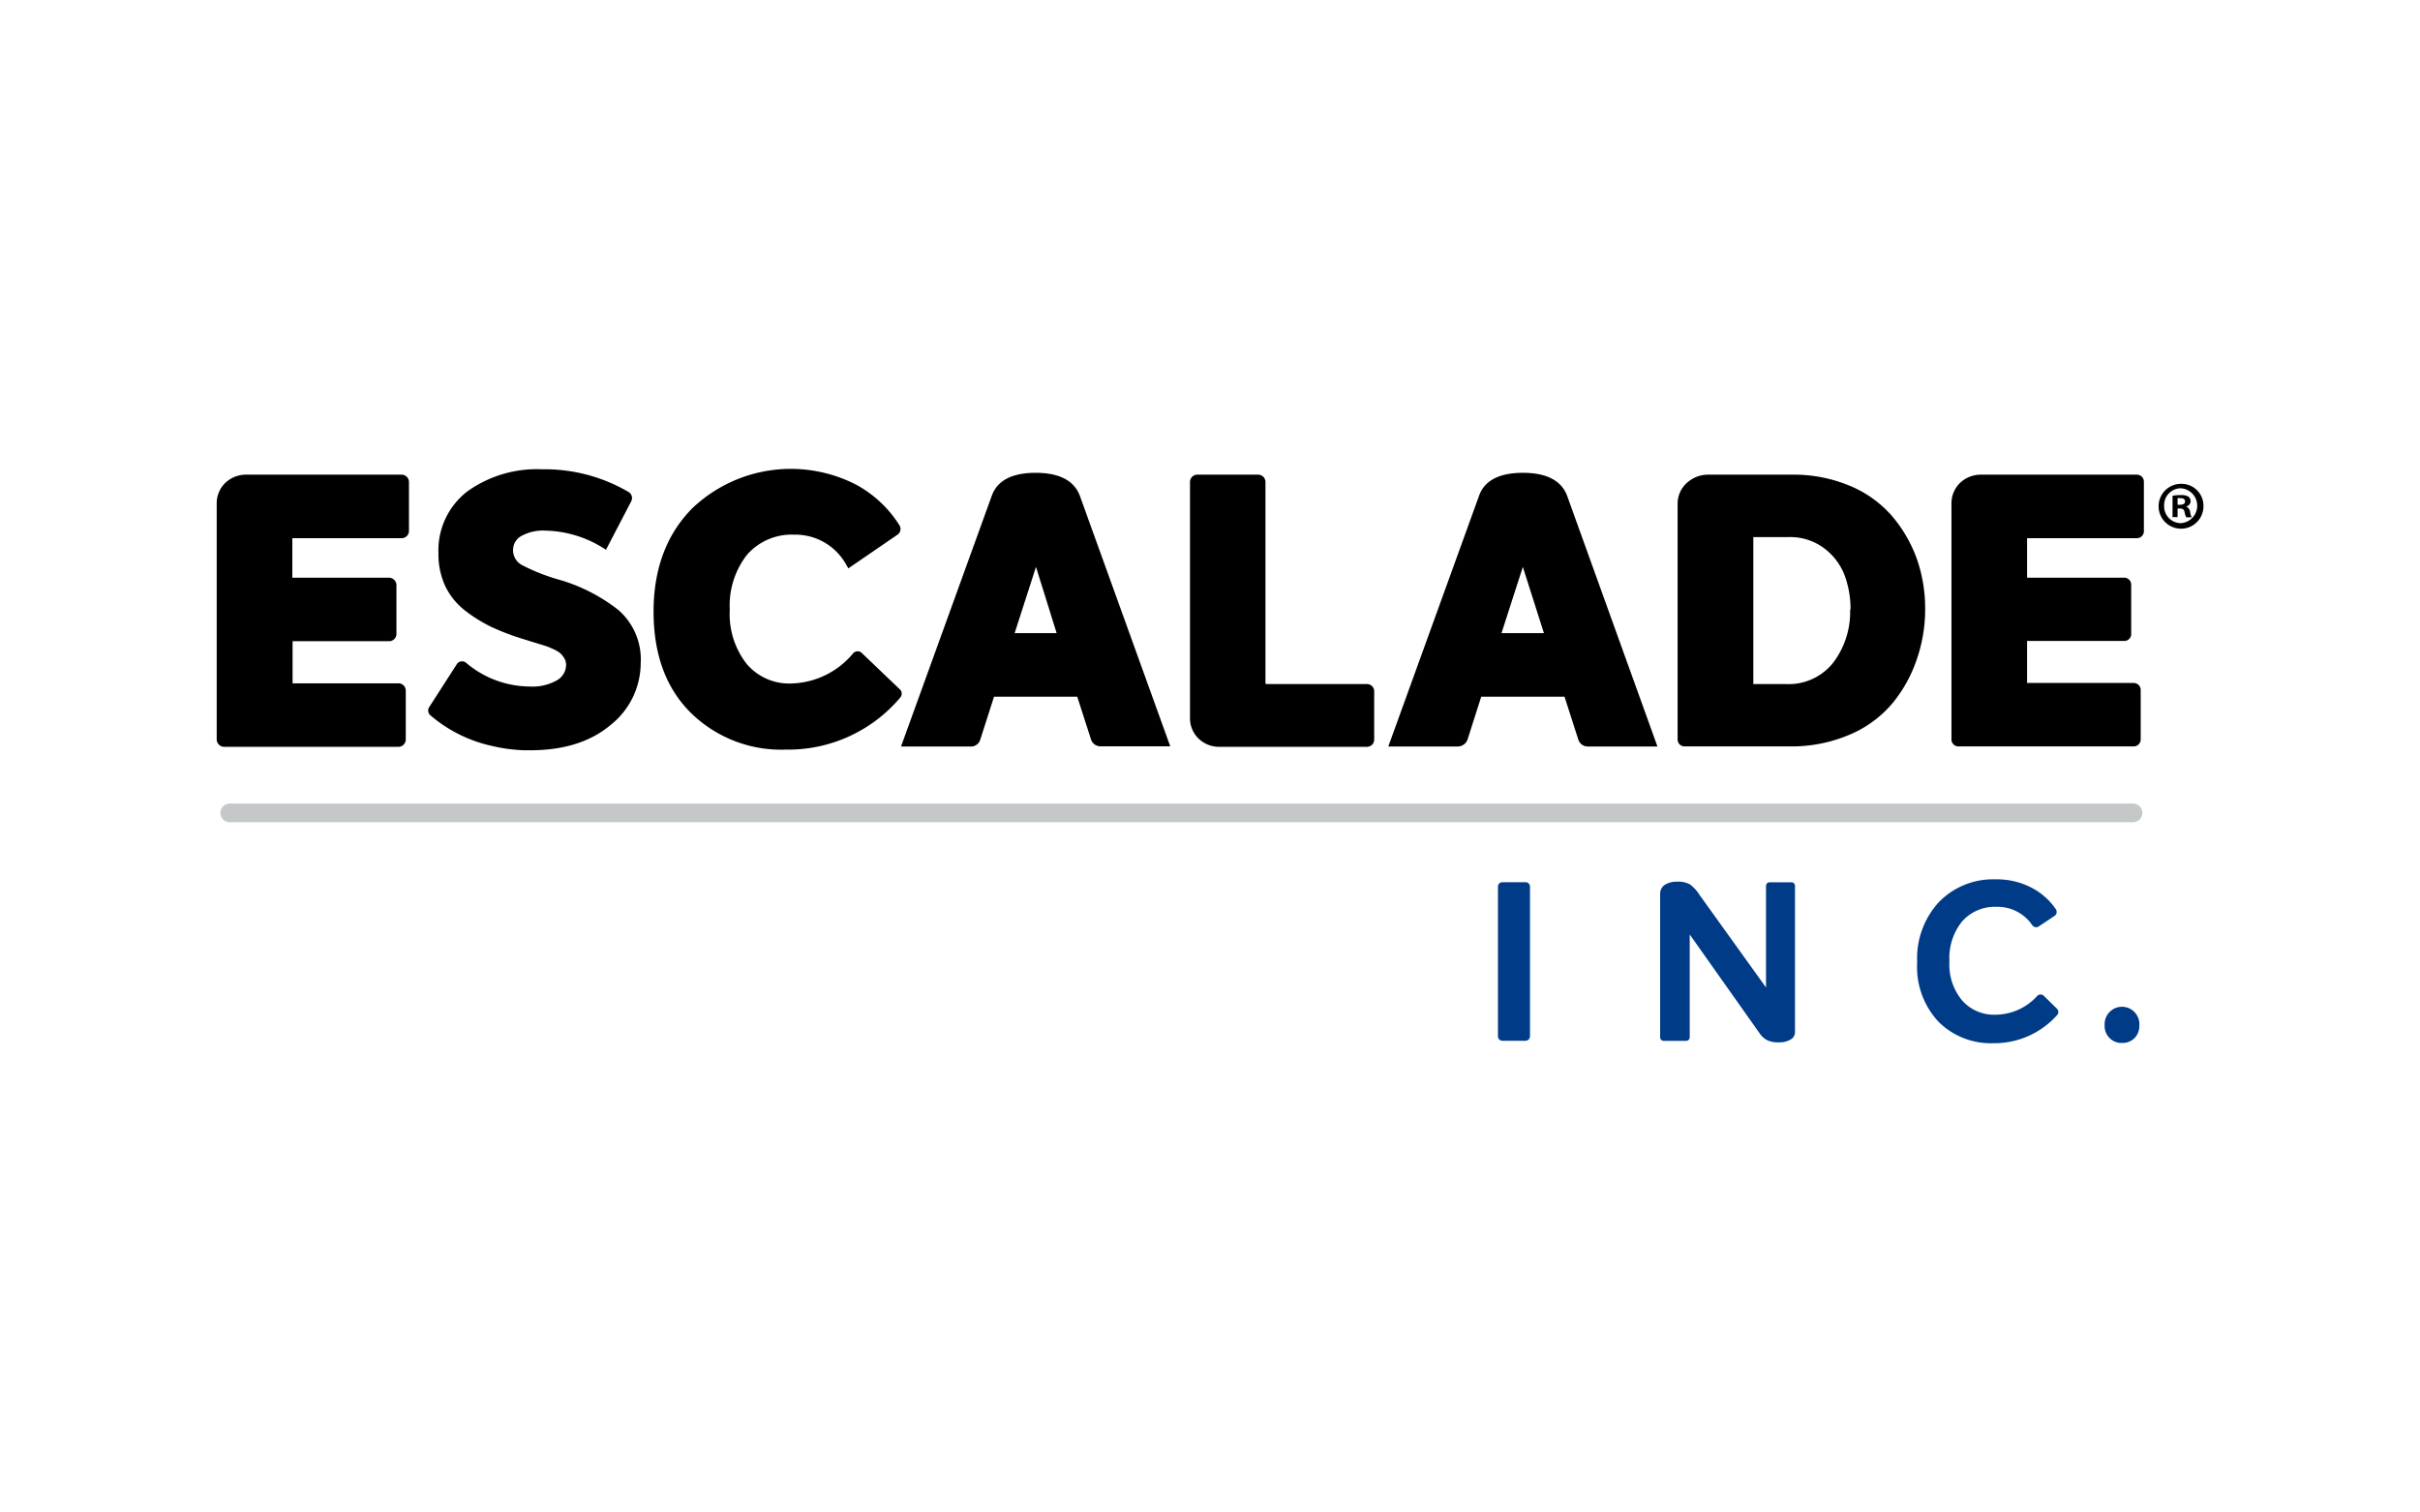
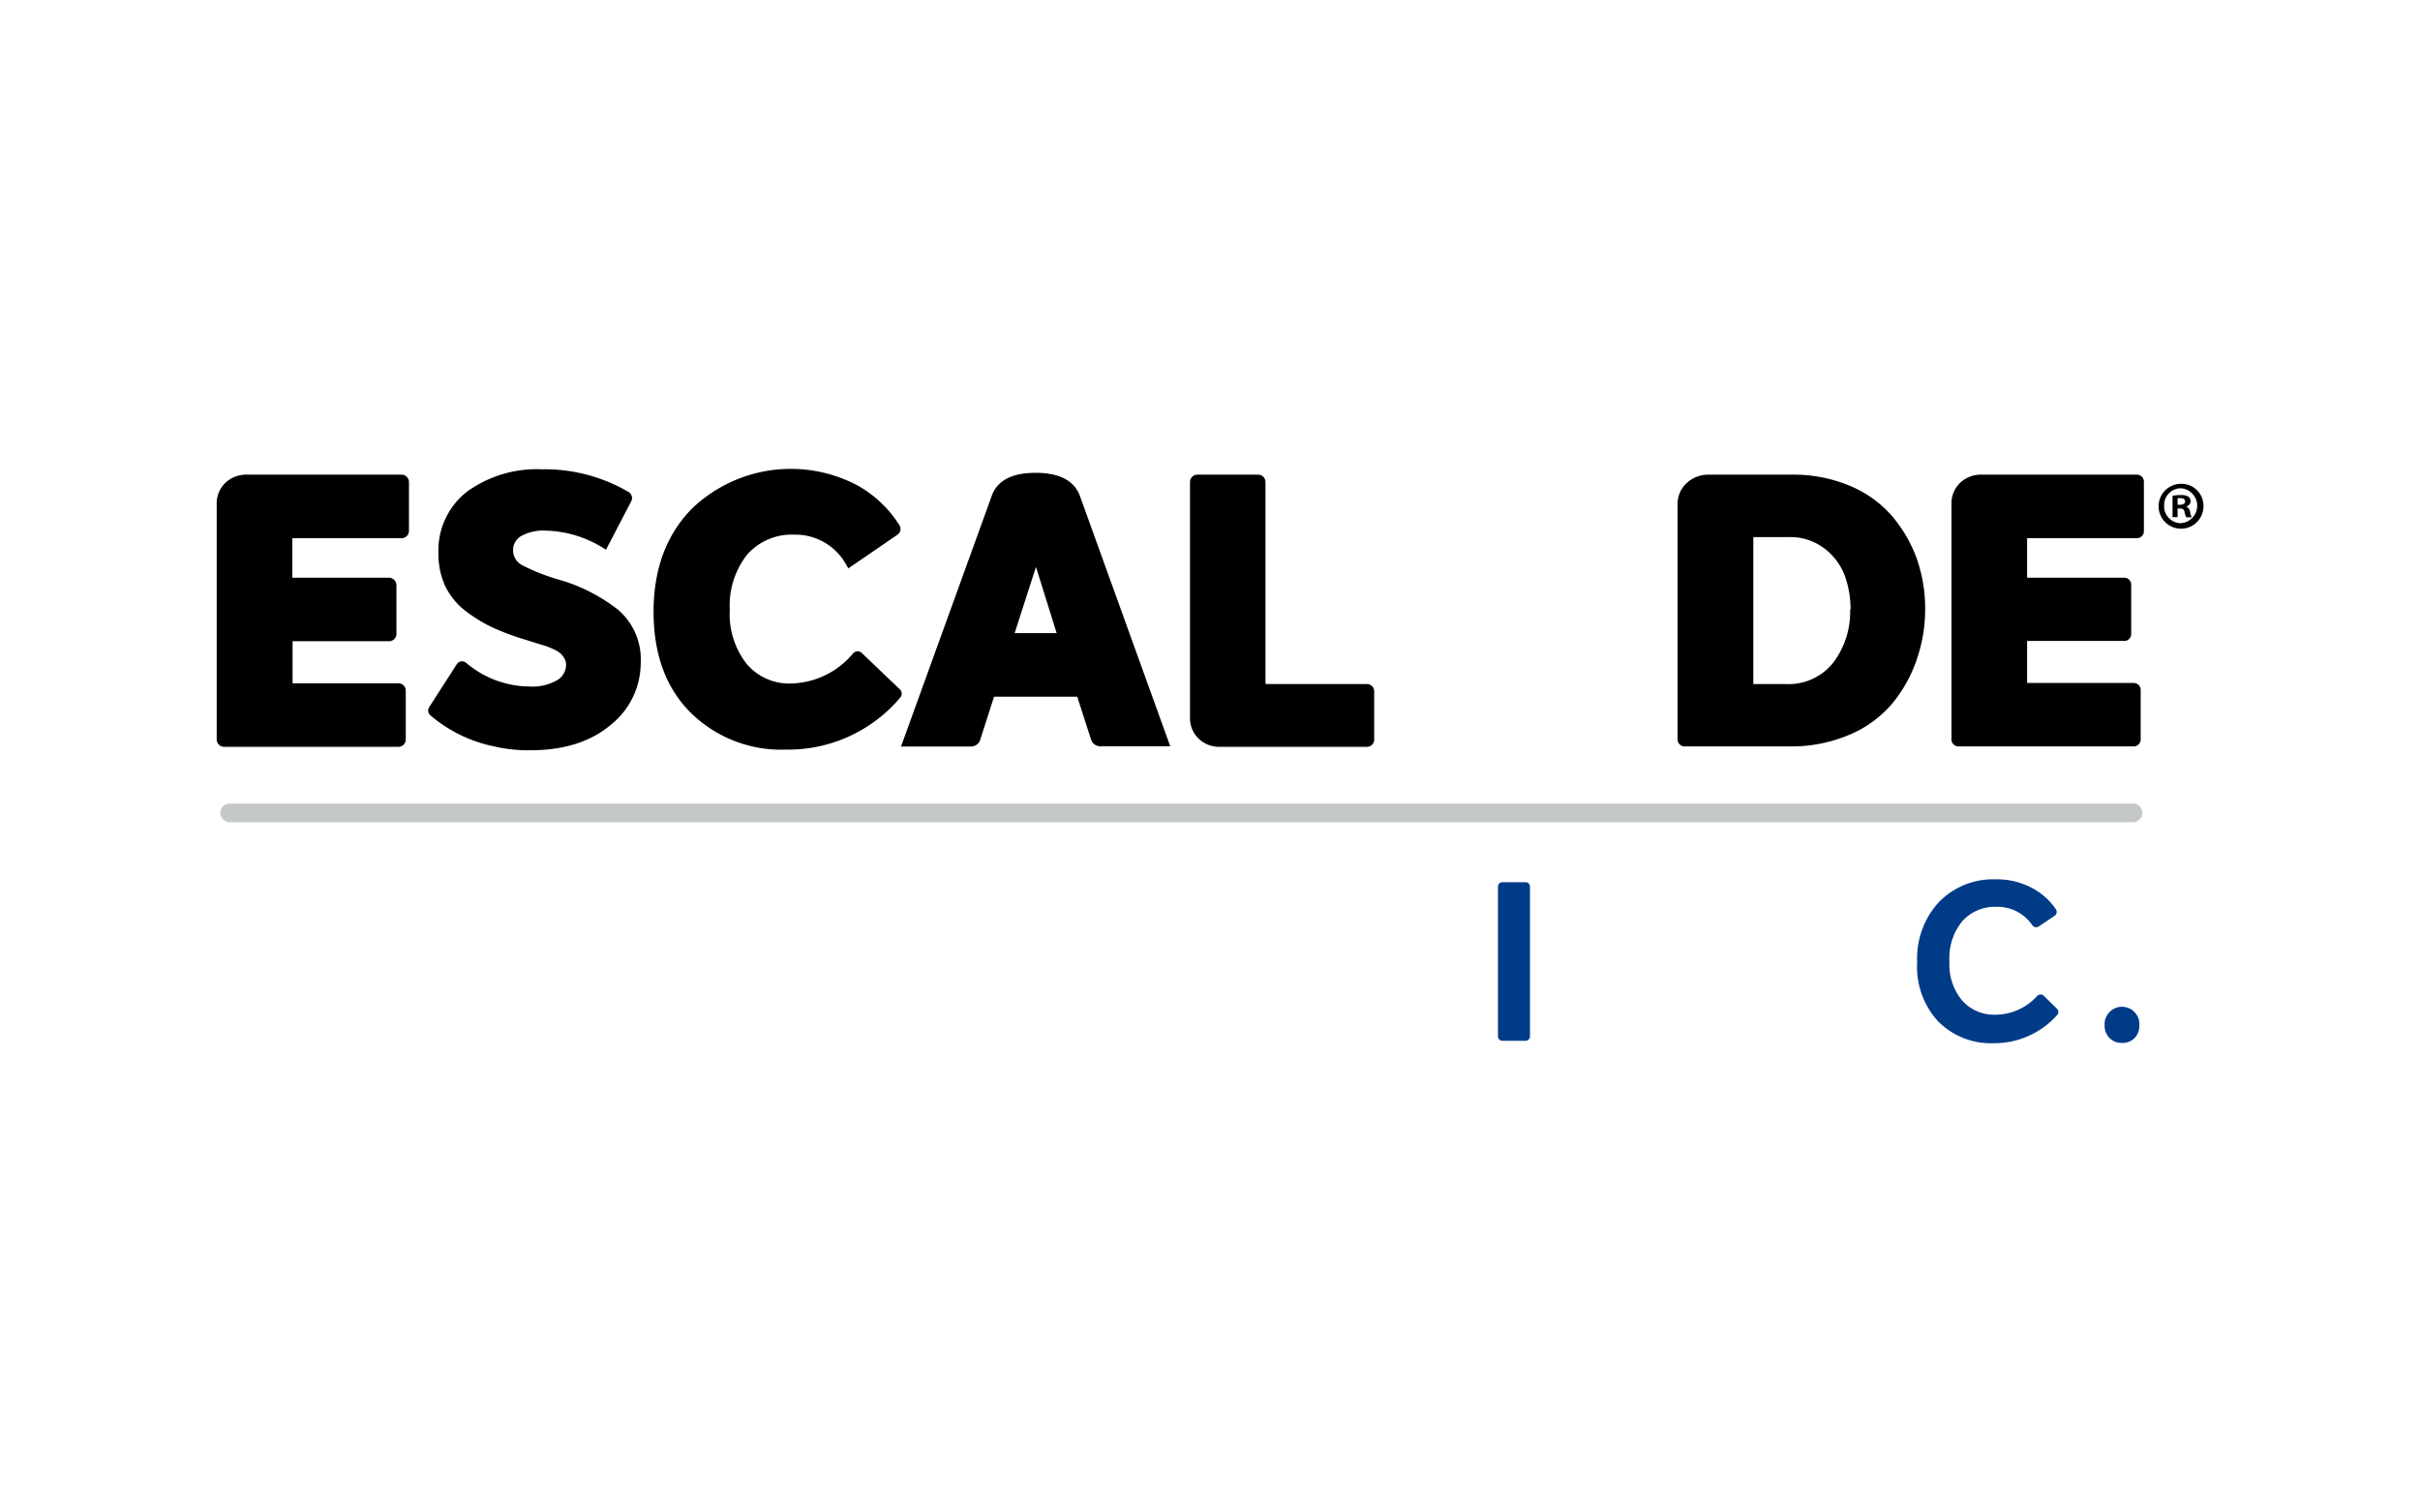
<svg xmlns="http://www.w3.org/2000/svg" viewBox="0 0 288 180" data-name="Layer 1" id="Layer_1">
  <defs>
    <style>.cls-1{fill:#c4c8c9;}.cls-2{fill:#003b87;}</style>
  </defs>
  <path d="M262.23,60.18a2.67,2.67,0,1,1-2.67-2.6A2.61,2.61,0,0,1,262.23,60.18Zm-4.68,0a2,2,0,0,0,2,2.08,2.08,2.08,0,0,0,0-4.15A2,2,0,0,0,257.55,60.18Zm1.6,1.36h-.6V59a5.08,5.08,0,0,1,1-.08,1.62,1.62,0,0,1,.9.19.71.71,0,0,1,.25.57.67.67,0,0,1-.53.6v0a.78.78,0,0,1,.47.63,2,2,0,0,0,.19.65h-.65a2.19,2.19,0,0,1-.2-.63c-.05-.28-.21-.41-.54-.41h-.29Zm0-1.47h.28c.34,0,.61-.11.61-.38s-.18-.4-.56-.4a1.11,1.11,0,0,0-.33,0Z" />
  <path d="M29.38,56.49a3.58,3.58,0,0,0-2.59,1,3.4,3.4,0,0,0-1,2.52V88a.89.89,0,0,0,.88.88H47.41a.88.88,0,0,0,.88-.88v-5.8a.87.87,0,0,0-.88-.88H34.82a0,0,0,0,1,0,0V76.31H46.31a.87.87,0,0,0,.87-.88V69.66a.9.9,0,0,0-.9-.91H34.79v-4.7h13a.87.87,0,0,0,.88-.88v-5.8a.88.88,0,0,0-.88-.88Z" />
  <path d="M123.25,56.27c-2.82,0-4.57.92-5.22,2.73l-10.8,29.84h8.34a1.13,1.13,0,0,0,1.08-.79l1.65-5.14h9.9L129.84,88a1.18,1.18,0,0,0,1.13.82h8.3L128.51,59C127.83,57.19,126.06,56.27,123.25,56.27Zm2.5,19.08h-5l2.54-7.88Z" />
  <path d="M162.72,81.41h-12a.12.12,0,0,1-.12-.12V57.36a.87.87,0,0,0-.86-.87h-7.25a.87.87,0,0,0-.87.87v28a3.38,3.38,0,0,0,1,2.52,3.52,3.52,0,0,0,2.54,1h17.52a.86.86,0,0,0,.86-.87v-5.7A.86.86,0,0,0,162.72,81.41Z" />
  <path d="M225.18,61.43a13.51,13.51,0,0,0-5-3.6,17.22,17.22,0,0,0-6.92-1.34h-9.91a3.74,3.74,0,0,0-2.62,1A3.32,3.32,0,0,0,199.65,60V88a.83.83,0,0,0,.83.83H213a17.61,17.61,0,0,0,7.15-1.41,13.53,13.53,0,0,0,5.09-3.75,16.6,16.6,0,0,0,2.87-5.19,18.26,18.26,0,0,0,1-6,17.93,17.93,0,0,0-1-6A16.48,16.48,0,0,0,225.18,61.43Zm-5,11.1a10,10,0,0,1-2,6.32,6.78,6.78,0,0,1-5.69,2.56h-3.83V63.92h4.19a6.72,6.72,0,0,1,4.28,1.36,7.26,7.26,0,0,1,2.4,3.2A11.6,11.6,0,0,1,220.23,72.53Z" />
-   <path d="M181.24,56.27c-2.82,0-4.58.92-5.22,2.73l-10.8,29.84h8.26a1.25,1.25,0,0,0,1.18-.86l1.62-5.07h9.91l1.64,5.1a1.18,1.18,0,0,0,1.13.83h8.29L186.5,59C185.82,57.19,184.05,56.27,181.24,56.27Zm2.5,19.08h-5.05l2.54-7.88Z" />
  <path d="M255.14,63.23V57.32a.83.83,0,0,0-.83-.83H235.83a3.58,3.58,0,0,0-2.59,1,3.4,3.4,0,0,0-1,2.52V88a.83.83,0,0,0,.83.83h20.86a.83.83,0,0,0,.83-.83V82.1a.83.83,0,0,0-.83-.82H241.24v-5h11.57a.82.82,0,0,0,.82-.82V69.58a.83.83,0,0,0-.82-.83H241.24v-4.7h13.07A.83.83,0,0,0,255.14,63.23Z" />
  <path d="M107.11,82.06l-4.56-4.36a.72.72,0,0,0-.51-.19.73.73,0,0,0-.5.23,9.88,9.88,0,0,1-7.37,3.6A6.62,6.62,0,0,1,88.85,79a9.6,9.6,0,0,1-2-6.44A9.78,9.78,0,0,1,88.92,66a7.06,7.06,0,0,1,5.6-2.37,6.91,6.91,0,0,1,6.24,3.67l.2.34,5.84-4a.83.83,0,0,0,.24-1.13,13.92,13.92,0,0,0-5.12-4.81,17,17,0,0,0-19.5,2.76c-3.08,3.08-4.64,7.23-4.64,12.32s1.47,9.08,4.38,12a15.35,15.35,0,0,0,11.39,4.43,17.43,17.43,0,0,0,13.6-6.21A.71.71,0,0,0,107.11,82.06Z" />
  <path d="M73.61,72.61a20.67,20.67,0,0,0-7.28-3.68,23.53,23.53,0,0,1-4.15-1.65,2,2,0,0,1-1.12-1.81A1.9,1.9,0,0,1,62,63.81a5.4,5.4,0,0,1,2.94-.66,13.42,13.42,0,0,1,6.85,2.07l.33.2,3-5.76a.84.84,0,0,0-.3-1.1,19.75,19.75,0,0,0-10.32-2.71,14.2,14.2,0,0,0-8.88,2.63,8.85,8.85,0,0,0-3.44,7.39,9,9,0,0,0,.83,3.93,8.25,8.25,0,0,0,2.41,2.92,17.64,17.64,0,0,0,3.12,1.92,29.58,29.58,0,0,0,3.72,1.41l1.29.4,1.3.4c.26.08.61.22,1,.4a3.76,3.76,0,0,1,.85.51,2.76,2.76,0,0,1,.48.62,1.52,1.52,0,0,1,.19.77,2.14,2.14,0,0,1-1,1.76A5.9,5.9,0,0,1,63,81.7a11.78,11.78,0,0,1-7.53-2.82.78.78,0,0,0-.6-.17.76.76,0,0,0-.51.34l-3.26,5.07a.75.75,0,0,0,.11,1,16.79,16.79,0,0,0,7.41,3.67,19,19,0,0,0,3.8.5h.66c4,0,7.19-1,9.57-3a9.42,9.42,0,0,0,3.6-7.39A7.78,7.78,0,0,0,73.61,72.61Z" />
  <path d="M253.85,97.85H27.34a1.11,1.11,0,1,1,0-2.22H253.85a1.11,1.11,0,1,1,0,2.22Z" class="cls-1" />
  <path d="M178.27,123.33V105.51a.52.52,0,0,1,.52-.52h2.77a.52.52,0,0,1,.52.52v17.82a.53.53,0,0,1-.52.53h-2.77A.53.53,0,0,1,178.27,123.33Z" class="cls-2" />
-   <path d="M210.59,105h2.61a.42.42,0,0,1,.42.43v17.41a1,1,0,0,1-.54.88,2.56,2.56,0,0,1-1.36.33,3.16,3.16,0,0,1-1.38-.24,2.58,2.58,0,0,1-.92-.82l-8.33-11.78s0,0,0,0v12.23a.43.43,0,0,1-.42.43H198a.43.43,0,0,1-.43-.43v-17a1.29,1.29,0,0,1,.56-1.14,2.59,2.59,0,0,1,1.45-.37,2.9,2.9,0,0,1,1.54.32,4.78,4.78,0,0,1,1.15,1.27l7.9,11V105.42A.43.43,0,0,1,210.59,105Z" class="cls-2" />
  <path d="M237.19,124.15a8.81,8.81,0,0,1-6.48-2.54,9.54,9.54,0,0,1-2.55-7.08,9.89,9.89,0,0,1,2.61-7.2,9,9,0,0,1,6.74-2.68,8.9,8.9,0,0,1,4.4,1.07,7.87,7.87,0,0,1,2.77,2.51.57.57,0,0,1-.16.76l-1.9,1.27a.56.56,0,0,1-.76-.15,5,5,0,0,0-4.24-2.19,5.21,5.21,0,0,0-4.09,1.71A6.92,6.92,0,0,0,232,114.4a6.66,6.66,0,0,0,1.54,4.7,5.07,5.07,0,0,0,3.91,1.66,6.74,6.74,0,0,0,5-2.24.55.55,0,0,1,.79,0l1.56,1.53a.55.55,0,0,1,0,.77A10,10,0,0,1,237.19,124.15Z" class="cls-2" />
  <path d="M252.54,124.12a2,2,0,0,1-1.48-.58,2,2,0,0,1-.59-1.51,2.07,2.07,0,1,1,4.13,0,2.07,2.07,0,0,1-.57,1.51A2,2,0,0,1,252.54,124.12Z" class="cls-2" />
</svg>